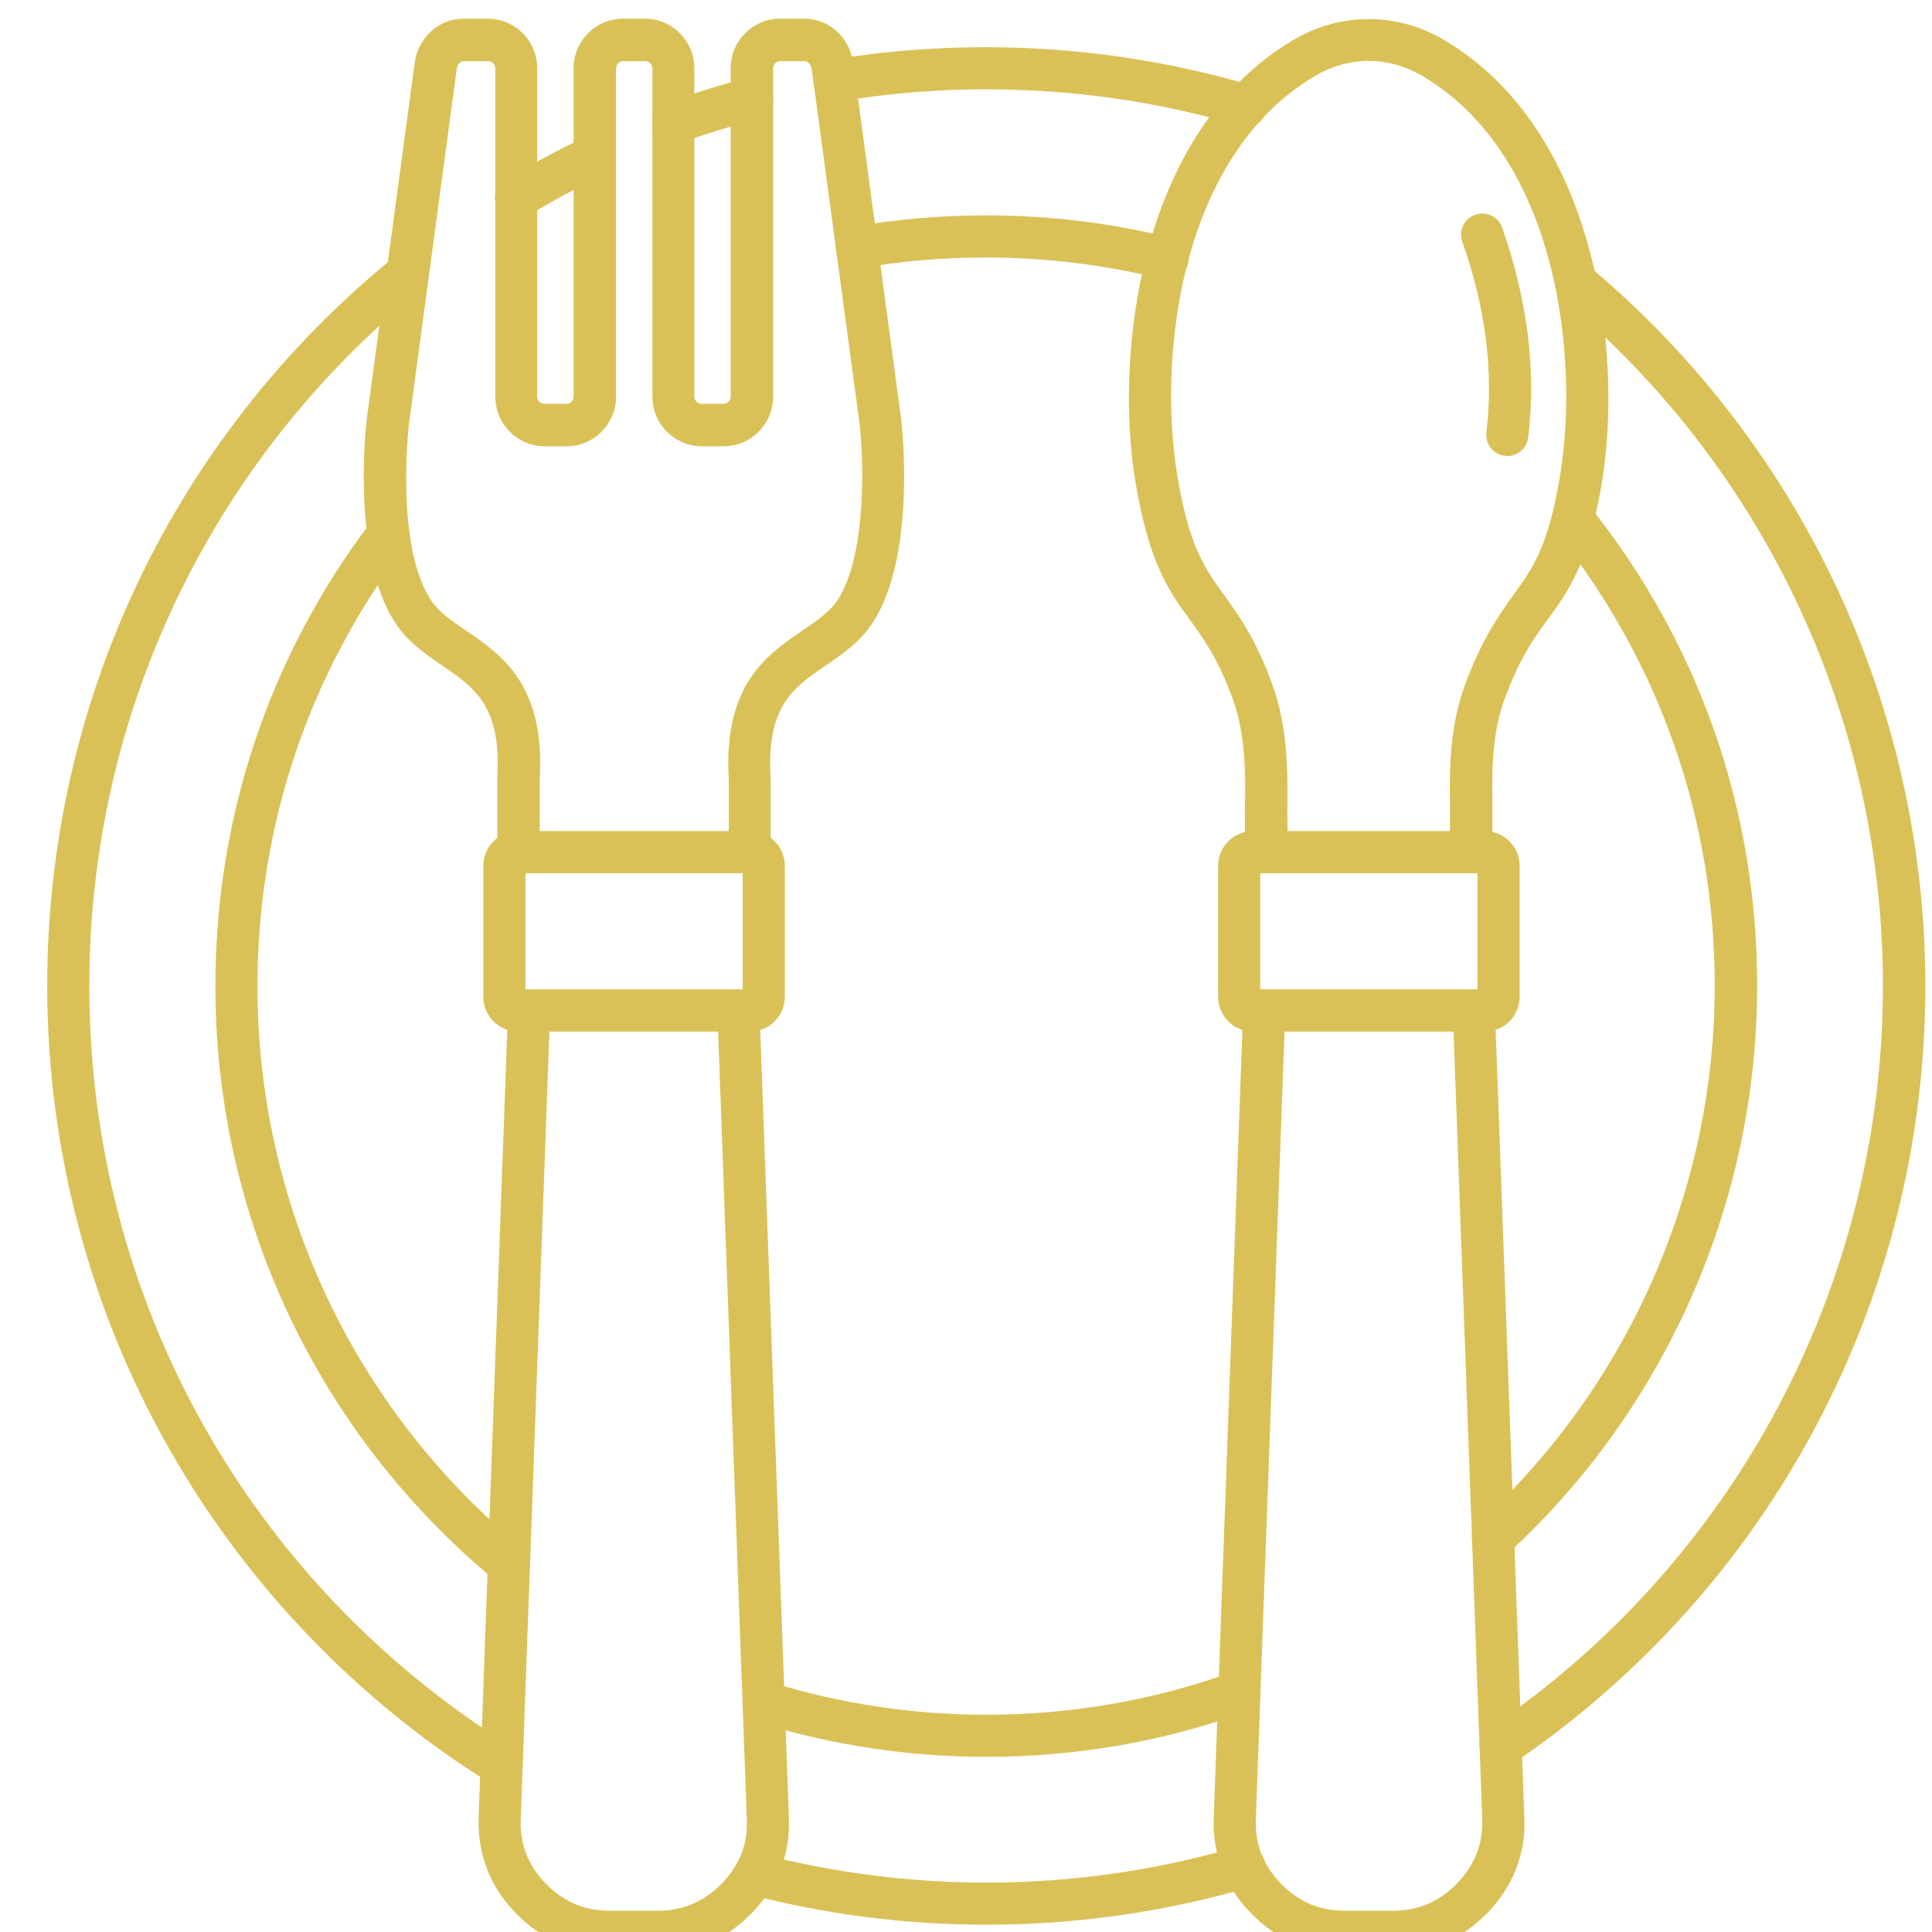
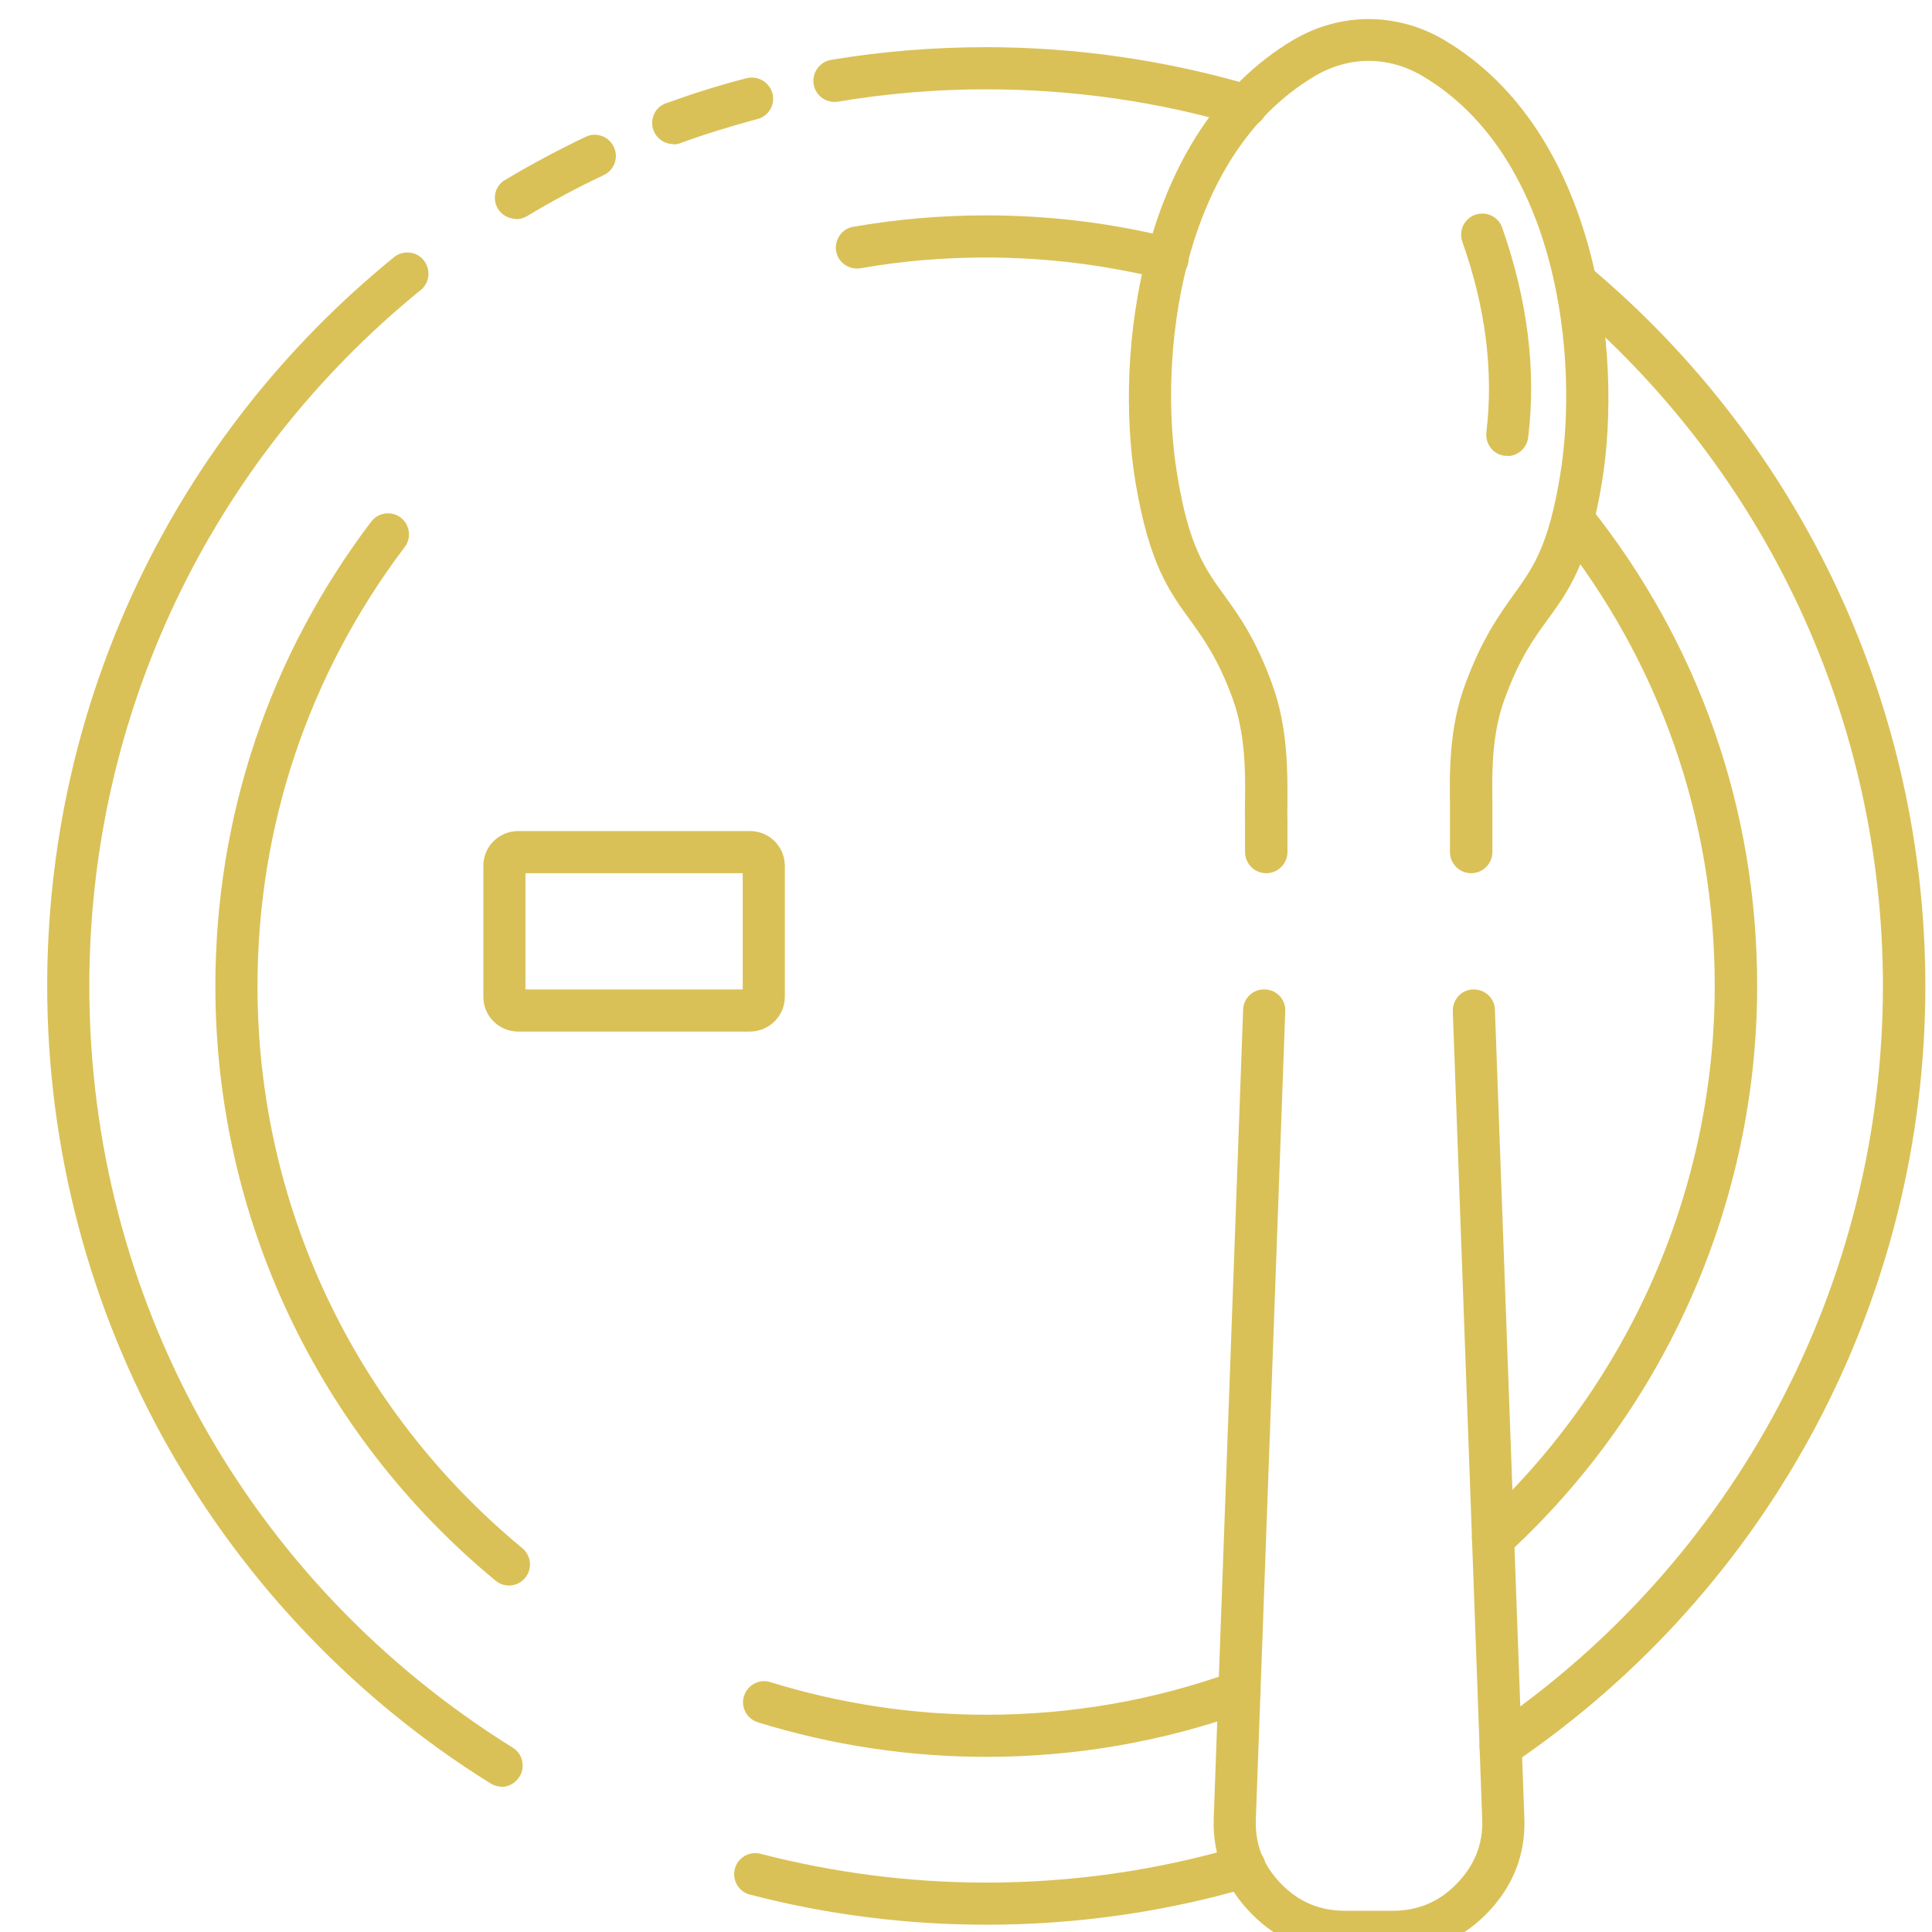
<svg xmlns="http://www.w3.org/2000/svg" clip-rule="evenodd" fill="#dac157" fill-rule="evenodd" height="6" image-rendering="optimizeQuality" preserveAspectRatio="xMidYMid meet" shape-rendering="geometricPrecision" text-rendering="geometricPrecision" version="1" viewBox="0.4 0.3 5.9 6.1" width="6" zoomAndPan="magnify">
  <g>
    <g id="change1_1">
      <path d="M2.668 3.057l0 0 -0 0zm-0.709 0.367l0.686 0 0 -0.367 -0.686 0 0 0.367zm0.709 0.133l-0.732 0c-0.061,0 -0.11,-0.049 -0.11,-0.11l2.3622e-005 -0.413c0,-0.061 0.049,-0.11 0.11,-0.11l0.732 -1.1811e-005c0.061,0 0.11,0.049 0.11,0.11l2.75591e-005 0.413c0,0.061 -0.05,0.11 -0.11,0.11z" />
-       <path d="M2.376 6.467l-0.149 0c-0.116,0 -0.215,-0.042 -0.296,-0.124 -0.082,-0.083 -0.122,-0.184 -0.12,-0.299l0.093 -2.556c0.001,-0.037 0.032,-0.066 0.069,-0.064 0.037,0.001 0.066,0.032 0.064,0.069l-0.093 2.555c-0.002,0.078 0.025,0.144 0.081,0.201 0.056,0.057 0.122,0.084 0.201,0.084l0.149 -7.87402e-006c0.08,0 0.146,-0.028 0.202,-0.084 0.057,-0.058 0.084,-0.125 0.081,-0.201l-0.093 -2.555c-0.001,-0.037 0.027,-0.068 0.064,-0.069 0.037,-0.001 0.068,0.027 0.069,0.064l0.093 2.555c0.004,0.113 -0.037,0.216 -0.12,0.3 -0.081,0.082 -0.181,0.124 -0.296,0.124z" />
-       <path d="M2.668 3.057c-0.037,0 -0.067,-0.03 -0.067,-0.067l1.5748e-005 -0.228c-0.018,-0.3 0.12,-0.394 0.231,-0.47 0.049,-0.034 0.092,-0.062 0.118,-0.106 0.088,-0.148 0.076,-0.445 0.064,-0.547l-0.151 -1.121c-0.002,-0.012 -0.01,-0.025 -0.023,-0.025l-0.076 -3.93701e-006c-0.013,0 -0.023,0.011 -0.023,0.023l3.93701e-006 1.037c0,0.086 -0.07,0.156 -0.156,0.156l-0.069 -3.93701e-006c-0.086,0 -0.156,-0.07 -0.156,-0.156l1.1811e-005 -1.037c0,-0.012 -0.011,-0.023 -0.023,-0.023l-0.069 -3.93701e-006c-0.013,0 -0.023,0.011 -0.023,0.023l3.93701e-006 1.037c0,0.086 -0.07,0.156 -0.156,0.156l-0.069 -3.93701e-006c-0.086,0 -0.156,-0.07 -0.156,-0.156l1.1811e-005 -1.037c0,-0.012 -0.011,-0.023 -0.023,-0.023l-0.076 -3.93701e-006c-0.014,0 -0.022,0.013 -0.023,0.025l-0.151 1.122c-0,0.003 -0.043,0.368 0.064,0.546 0.026,0.044 0.069,0.073 0.118,0.106 0.111,0.076 0.249,0.17 0.231,0.47l1.1811e-005 0.228c0,0.037 -0.03,0.067 -0.067,0.067 -0.037,0 -0.067,-0.03 -0.067,-0.067l3.93701e-006 -0.23c0,-0.001 0,-0.003 0,-0.004 0.014,-0.226 -0.072,-0.285 -0.173,-0.354 -0.057,-0.039 -0.116,-0.079 -0.157,-0.148 -0.13,-0.217 -0.084,-0.614 -0.082,-0.631l0.151 -1.123c0.011,-0.082 0.076,-0.141 0.155,-0.141l0.076 -1.1811e-005c0.086,0 0.156,0.07 0.156,0.156l2.3622e-005 1.037c0,0.012 0.01,0.023 0.023,0.023l0.069 0c0.012,0 0.023,-0.01 0.023,-0.023l2.75591e-005 -1.037c0,-0.086 0.07,-0.156 0.156,-0.156l0.069 -1.1811e-005c0.086,0 0.156,0.07 0.156,0.156l1.9685e-005 1.037c0,0.012 0.01,0.023 0.023,0.023l0.069 0c0.012,0 0.023,-0.01 0.023,-0.023l1.9685e-005 -1.037c0,-0.086 0.07,-0.156 0.156,-0.156l0.076 -1.1811e-005c0.079,0 0.144,0.059 0.155,0.141l0.151 1.122c0.002,0.018 0.048,0.415 -0.082,0.632 -0.041,0.069 -0.1,0.109 -0.157,0.148 -0.1,0.068 -0.187,0.127 -0.173,0.354 0,0.001 0,0.003 0,0.004l2.75591e-005 0.23c0,0.037 -0.03,0.067 -0.067,0.067z" />
      <path d="M4.945 3.057c-0.037,0 -0.067,-0.03 -0.067,-0.067l1.9685e-005 -0.1c0,-0.001 -1.9685e-005,-0.001 -1.9685e-005,-0.002 0,-0.016 0,-0.034 0,-0.056 -0.001,-0.093 -0.003,-0.234 0.048,-0.371 0.053,-0.144 0.106,-0.217 0.152,-0.282 0.062,-0.086 0.111,-0.153 0.148,-0.379 0.06,-0.366 -0.005,-1.004 -0.433,-1.259 -0.109,-0.065 -0.234,-0.065 -0.343,0 -0.428,0.255 -0.494,0.892 -0.433,1.259 0.037,0.225 0.086,0.293 0.148,0.379 0.047,0.065 0.1,0.138 0.152,0.282 0.05,0.137 0.048,0.278 0.048,0.371 -0,0.022 -0.001,0.041 -0,0.056 0,0.001 0,0.001 0,0.002l1.1811e-005 0.1c0,0.037 -0.03,0.067 -0.067,0.067 -0.037,-3.93701e-006 -0.067,-0.03 -0.067,-0.067l3.93701e-006 -0.1c-0.001,-0.018 -0,-0.039 -3.93701e-006,-0.061 0.001,-0.088 0.002,-0.209 -0.039,-0.323 -0.046,-0.126 -0.092,-0.189 -0.135,-0.249 -0.067,-0.092 -0.129,-0.179 -0.172,-0.435 -0.067,-0.402 0.011,-1.106 0.497,-1.395 0.15,-0.089 0.329,-0.089 0.479,0 0.486,0.289 0.563,0.993 0.497,1.395 -0.042,0.256 -0.105,0.343 -0.172,0.435 -0.044,0.06 -0.089,0.123 -0.135,0.249 -0.042,0.114 -0.04,0.235 -0.039,0.323 0,0.022 0,0.043 0,0.061l2.75591e-005 0.1c0,0.037 -0.03,0.067 -0.067,0.067z" />
      <path d="M5.059 1.739c-0.003,0 -0.005,-0 -0.008,-0 -0.037,-0.004 -0.062,-0.038 -0.058,-0.074 0.023,-0.191 -0.002,-0.393 -0.076,-0.602 -0.012,-0.035 0.006,-0.073 0.041,-0.085 0.035,-0.012 0.073,0.006 0.085,0.041 0.08,0.228 0.108,0.451 0.082,0.662 -0.004,0.034 -0.033,0.059 -0.066,0.059z" />
-       <path d="M4.988 3.057l0 0 -0 0zm-0.709 0.367l0.686 0 0 -0.367 -0.686 0 0 0.367zm0.709 0.133l-0.732 0c-0.061,0 -0.11,-0.049 -0.11,-0.11l1.1811e-005 -0.413c0,-0.061 0.049,-0.11 0.11,-0.11l0.732 -1.1811e-005c0.061,0 0.11,0.049 0.11,0.11l0 0.413c0,0.061 -0.049,0.11 -0.11,0.11z" />
      <path d="M4.697 6.467l-0.149 0c-0.116,0 -0.215,-0.042 -0.296,-0.124 -0.082,-0.083 -0.123,-0.184 -0.12,-0.299l0.093 -2.556c0.001,-0.037 0.032,-0.066 0.069,-0.064 0.037,0.001 0.066,0.032 0.064,0.069l-0.093 2.555c-0.002,0.078 0.025,0.144 0.081,0.201 0.056,0.057 0.122,0.084 0.202,0.084l0.149 -7.87402e-006c0.08,0 0.146,-0.028 0.201,-0.084 0.057,-0.058 0.084,-0.125 0.082,-0.201l-0.093 -2.555c-0.001,-0.037 0.027,-0.068 0.064,-0.069 0.037,-0.001 0.068,0.027 0.069,0.064l0.093 2.555c0.004,0.113 -0.037,0.216 -0.12,0.3 -0.081,0.082 -0.181,0.124 -0.296,0.124z" />
      <path d="M4.234 0.7c-0.006,0 -0.013,-0.001 -0.019,-0.003 -0.26,-0.077 -0.53,-0.115 -0.802,-0.115 -0.156,0 -0.313,0.013 -0.467,0.039 -0.036,0.006 -0.071,-0.018 -0.077,-0.055 -0.006,-0.036 0.019,-0.071 0.055,-0.077 0.161,-0.027 0.326,-0.04 0.489,-0.04 0.285,-1.5748e-005 0.568,0.041 0.84,0.121 0.035,0.01 0.056,0.047 0.045,0.083 -0.009,0.029 -0.035,0.048 -0.064,0.048zm-1.808 0.055c-0.027,0 -0.053,-0.017 -0.063,-0.044 -0.012,-0.035 0.005,-0.073 0.04,-0.085 0.083,-0.03 0.168,-0.057 0.254,-0.079 0.036,-0.009 0.072,0.012 0.082,0.048 0.009,0.036 -0.012,0.072 -0.048,0.081 -0.082,0.022 -0.164,0.047 -0.243,0.076 -0.007,0.003 -0.015,0.004 -0.023,0.004zm-0.497 0.236c-0.023,0 -0.045,-0.012 -0.057,-0.032 -0.019,-0.032 -0.009,-0.073 0.023,-0.091 0.082,-0.049 0.168,-0.095 0.254,-0.136 0.033,-0.016 0.073,-0.002 0.089,0.032 0.016,0.033 0.002,0.073 -0.032,0.089 -0.083,0.039 -0.165,0.083 -0.243,0.13 -0.011,0.006 -0.022,0.009 -0.034,0.009zm3.109 4.889c-0.021,0 -0.042,-0.01 -0.055,-0.029 -0.021,-0.031 -0.013,-0.072 0.018,-0.093 0.779,-0.528 1.244,-1.405 1.244,-2.345 1.5748e-005,-0.838 -0.369,-1.629 -1.011,-2.168 -0.028,-0.024 -0.032,-0.066 -0.008,-0.094 0.024,-0.028 0.066,-0.032 0.094,-0.008 0.673,0.565 1.059,1.393 1.059,2.271 2.3622e-005,0.984 -0.487,1.902 -1.303,2.455 -0.012,0.008 -0.025,0.011 -0.037,0.011zm-3.154 0.061c-0.012,0 -0.024,-0.003 -0.035,-0.01 -0.42,-0.261 -0.771,-0.627 -1.015,-1.057 -0.252,-0.443 -0.385,-0.949 -0.385,-1.461 1.9685e-005,-0.896 0.399,-1.735 1.095,-2.301 0.029,-0.023 0.071,-0.019 0.094,0.01 0.023,0.029 0.019,0.071 -0.01,0.094 -0.665,0.541 -1.046,1.342 -1.046,2.197 2.75591e-005,0.985 0.5,1.884 1.337,2.405 0.031,0.019 0.041,0.061 0.021,0.092 -0.013,0.02 -0.034,0.032 -0.057,0.032zm1.53 0.436c-0.253,0 -0.504,-0.032 -0.746,-0.095 -0.036,-0.009 -0.057,-0.046 -0.048,-0.081 0.009,-0.036 0.046,-0.057 0.081,-0.048 0.232,0.06 0.471,0.091 0.713,0.091 0.27,-1.1811e-005 0.538,-0.038 0.796,-0.114 0.035,-0.01 0.072,0.01 0.083,0.045 0.01,0.035 -0.01,0.072 -0.045,0.083 -0.27,0.079 -0.55,0.119 -0.833,0.119z" />
      <path d="M3.986 1.183c-0.005,0 -0.011,-0.001 -0.016,-0.002 -0.182,-0.045 -0.369,-0.068 -0.557,-0.068 -0.133,0 -0.266,0.011 -0.396,0.034 -0.036,0.006 -0.071,-0.018 -0.077,-0.054 -0.006,-0.036 0.018,-0.071 0.054,-0.077 0.138,-0.024 0.279,-0.036 0.419,-0.036 0.199,-1.1811e-005 0.397,0.024 0.589,0.072 0.036,0.009 0.058,0.045 0.049,0.081 -0.007,0.03 -0.035,0.051 -0.065,0.051zm1.028 4.041c-0.018,0 -0.036,-0.007 -0.049,-0.022 -0.025,-0.027 -0.023,-0.069 0.004,-0.094 0.474,-0.435 0.745,-1.053 0.745,-1.695 1.9685e-005,-0.526 -0.173,-1.021 -0.5,-1.432 -0.023,-0.029 -0.018,-0.071 0.011,-0.094 0.029,-0.023 0.071,-0.018 0.094,0.011 0.346,0.434 0.529,0.958 0.529,1.515 2.75591e-005,0.68 -0.287,1.333 -0.788,1.793 -0.013,0.012 -0.029,0.018 -0.045,0.018zm-3.107 0.082c-0.015,0 -0.03,-0.005 -0.042,-0.015 -0.562,-0.464 -0.885,-1.149 -0.885,-1.877 1.5748e-005,-0.535 0.17,-1.042 0.492,-1.467 0.022,-0.029 0.064,-0.035 0.093,-0.013 0.029,0.022 0.035,0.064 0.013,0.093 -0.304,0.402 -0.465,0.882 -0.465,1.387 2.75591e-005,0.689 0.305,1.335 0.836,1.774 0.028,0.023 0.033,0.065 0.009,0.094 -0.013,0.016 -0.032,0.024 -0.051,0.024zm1.507 0.541c-0.246,0 -0.488,-0.037 -0.721,-0.109 -0.035,-0.011 -0.055,-0.048 -0.044,-0.083 0.011,-0.035 0.048,-0.055 0.083,-0.044 0.22,0.068 0.449,0.103 0.682,0.103 0.267,-1.5748e-005 0.528,-0.045 0.777,-0.135 0.035,-0.012 0.073,0.006 0.085,0.04 0.013,0.035 -0.006,0.073 -0.04,0.085 -0.263,0.095 -0.54,0.143 -0.822,0.143z" />
    </g>
  </g>
</svg>